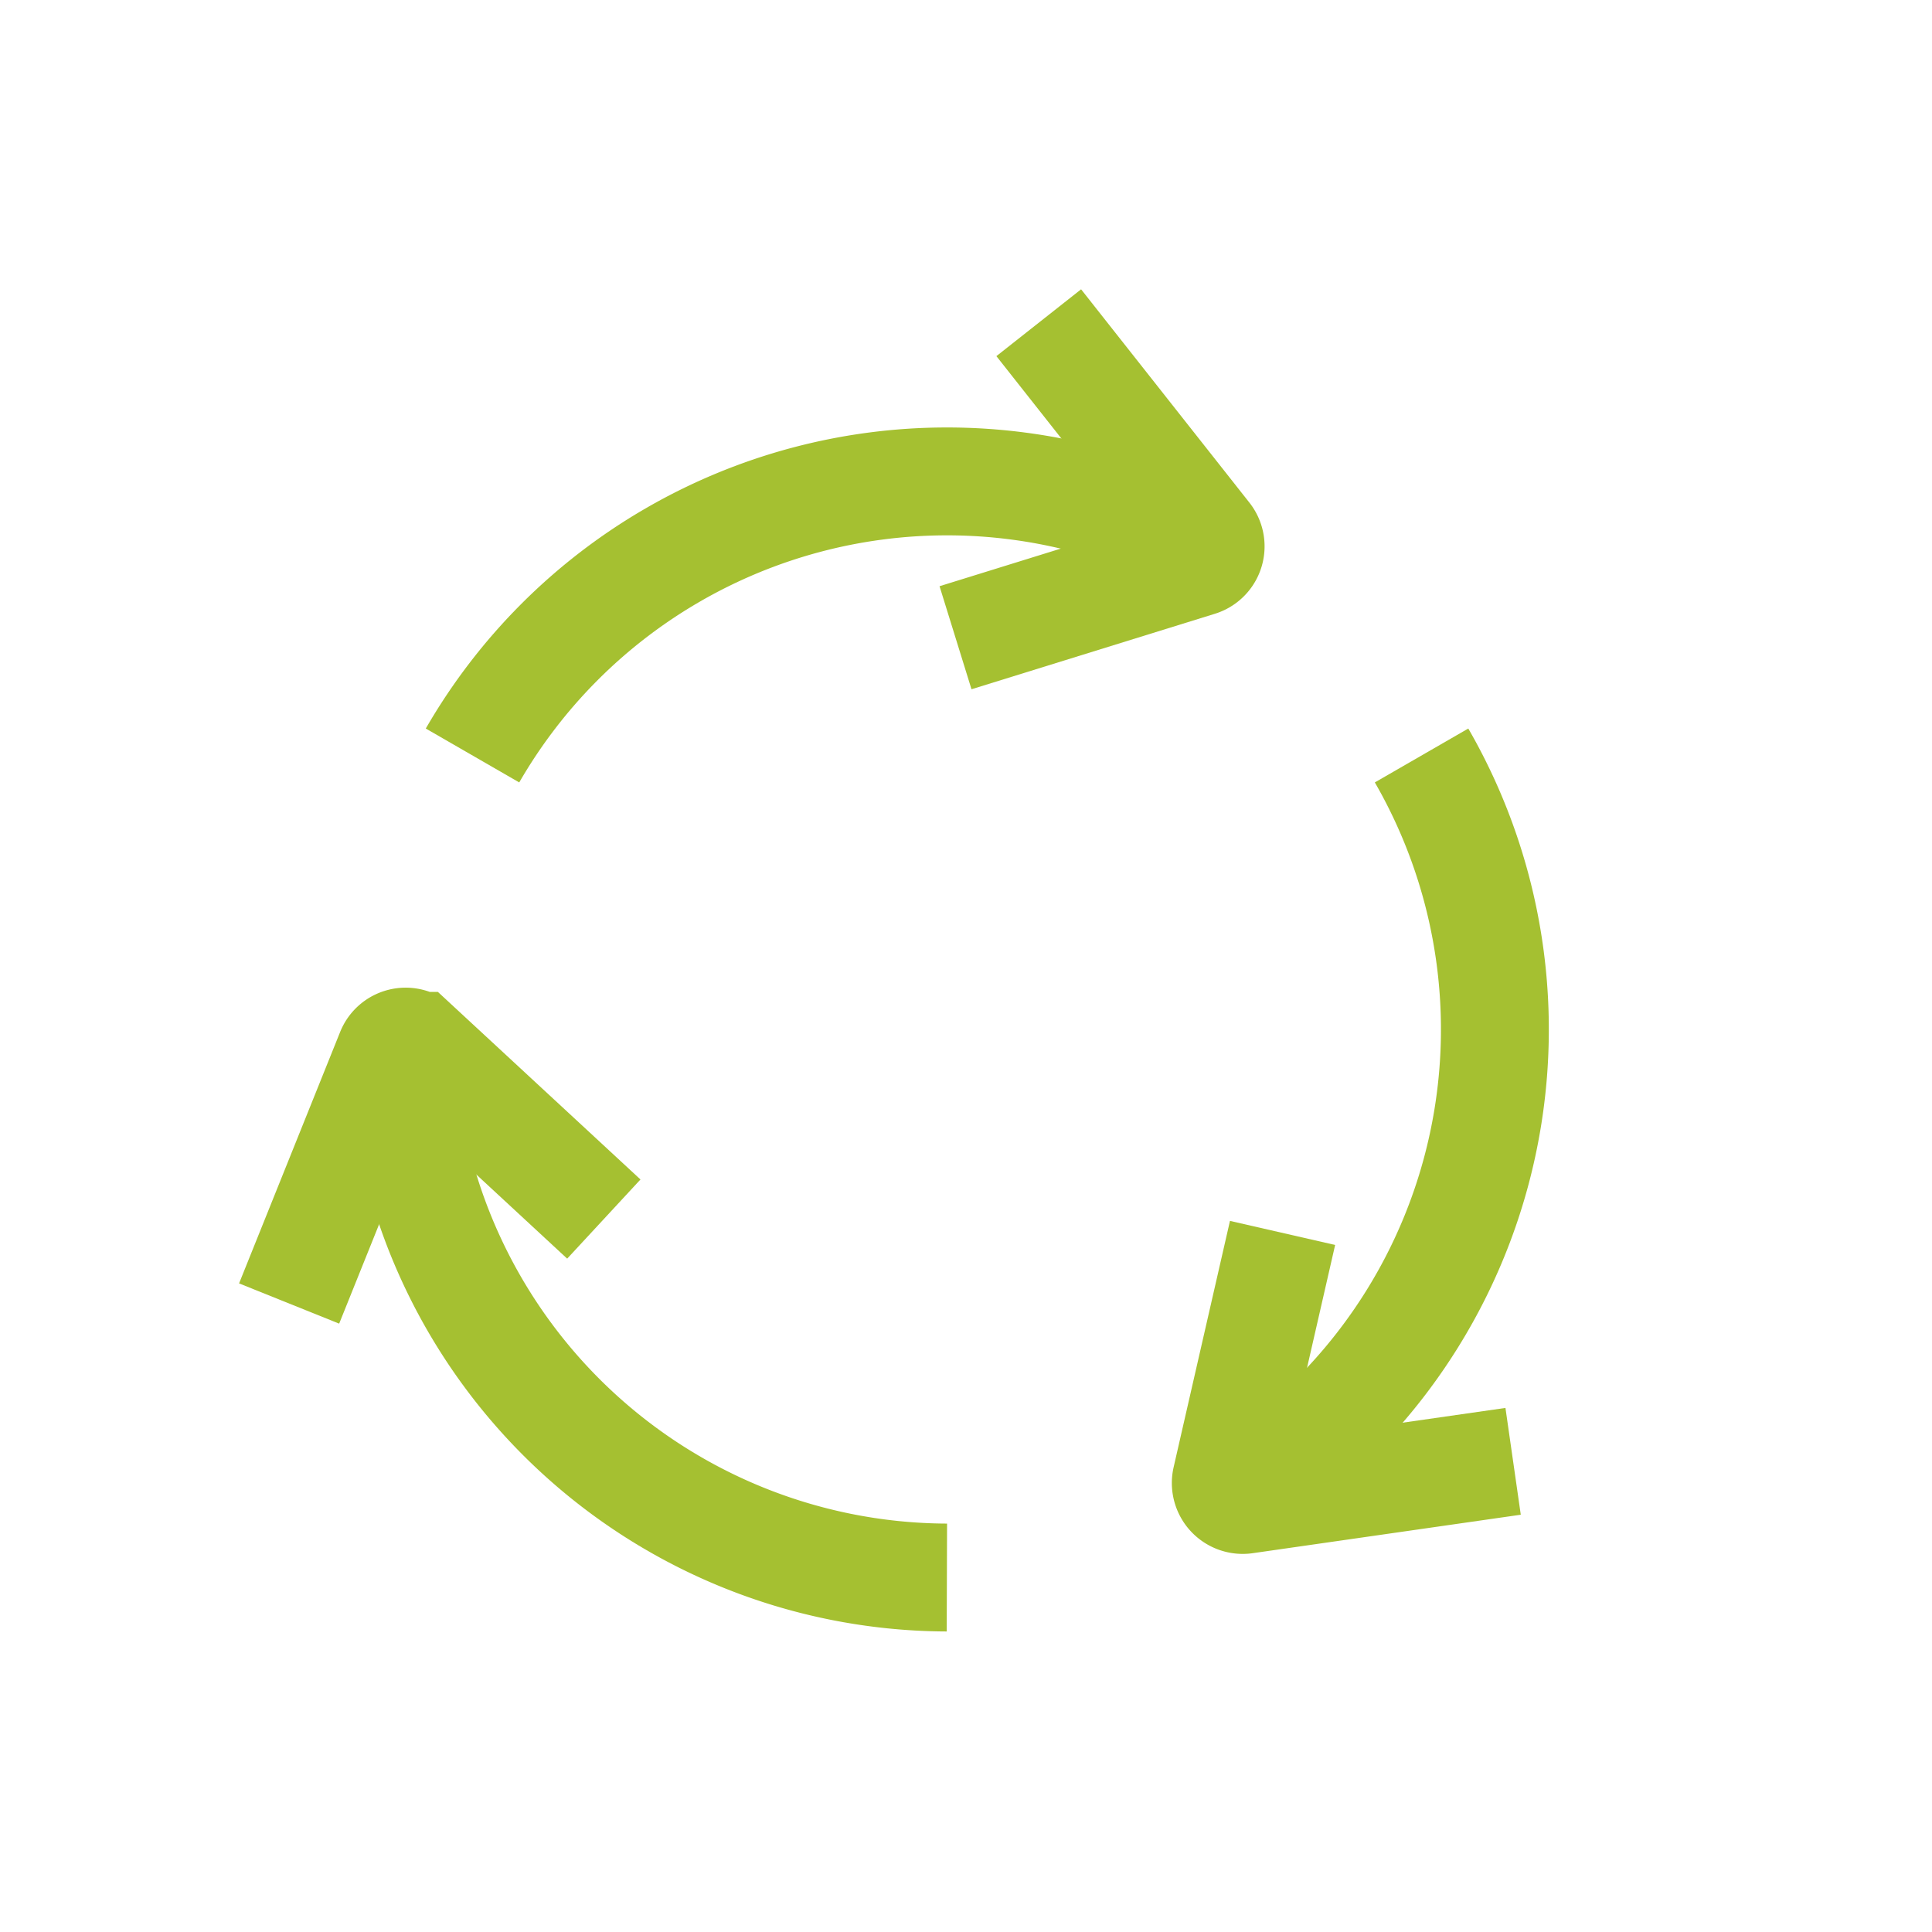
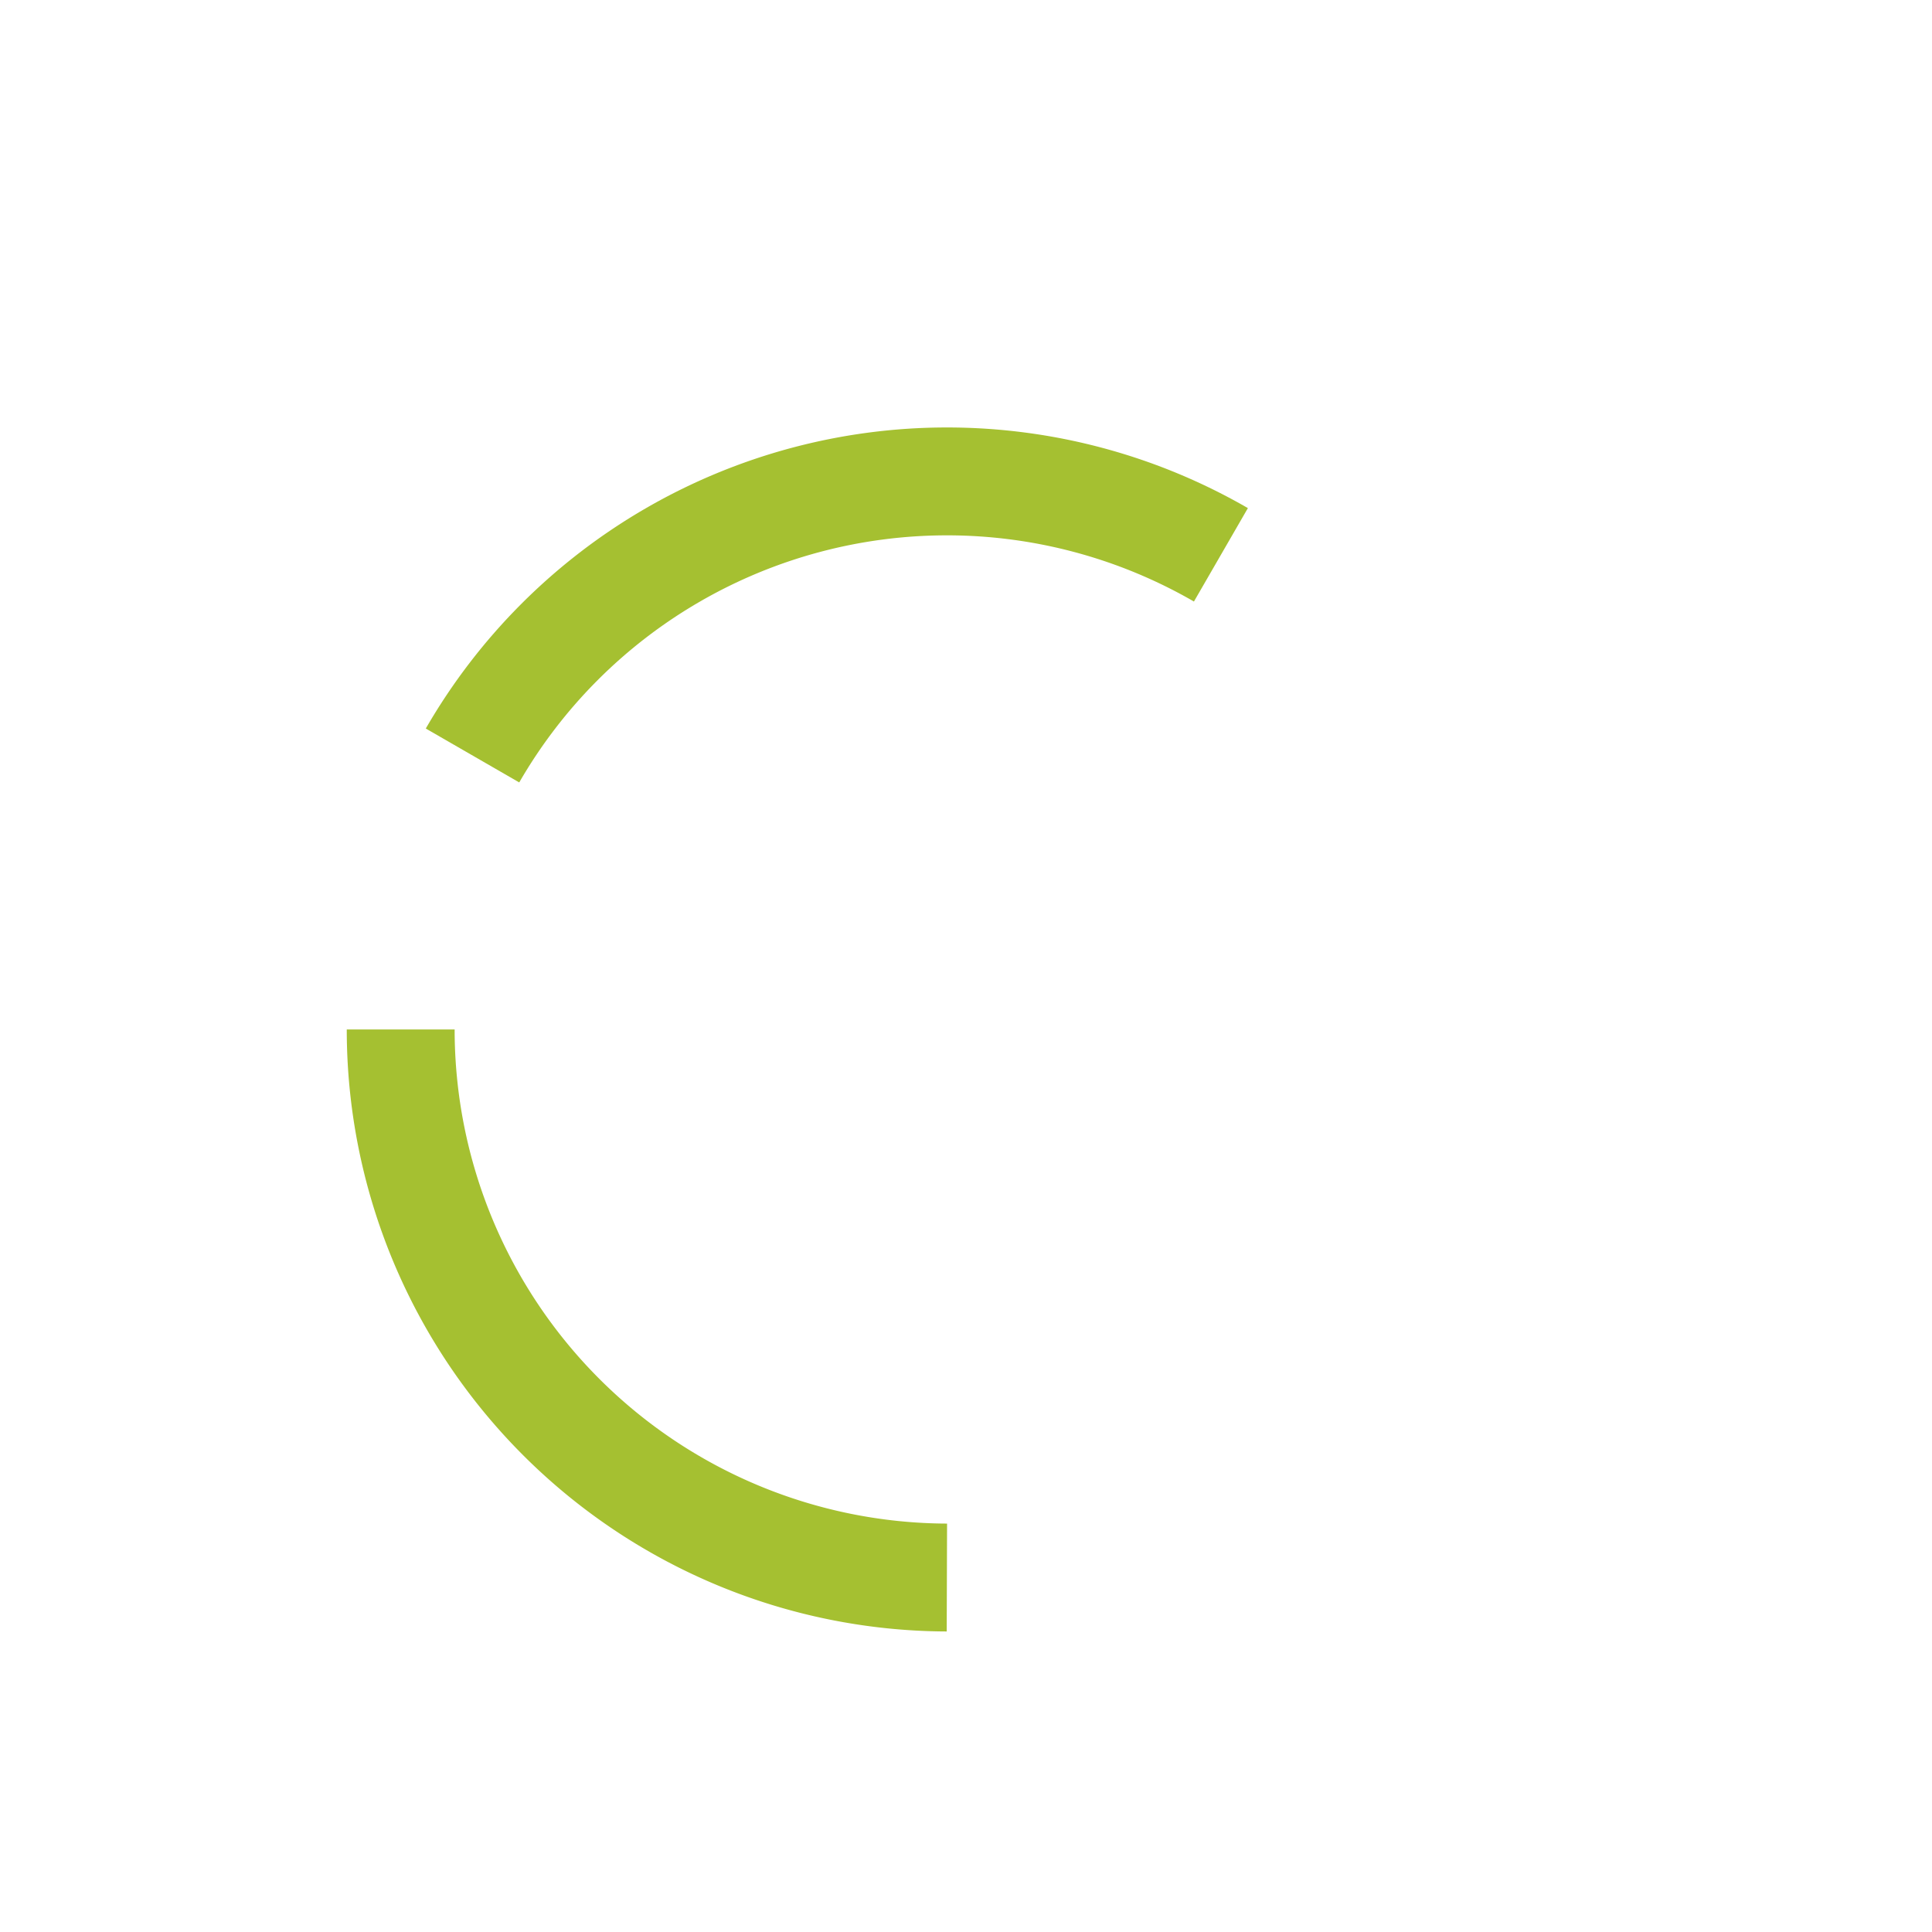
<svg xmlns="http://www.w3.org/2000/svg" id="Layer_1" data-name="Layer 1" viewBox="0 0 62.68 62.68">
  <defs>
    <style>.cls-1{fill:none;stroke:#a5c031;stroke-miterlimit:10;stroke-width:3.5px;}</style>
  </defs>
  <path class="cls-1" d="M30.72,51.18A17.78,17.78,0,0,1,13,33.4" />
-   <path class="cls-1" d="M19.59,39.55l-6.07-5.62a.54.54,0,0,0-.86.2L9.38,42.29" />
-   <path class="cls-1" d="M46.12,24.51A17.79,17.79,0,0,1,39.61,48.8" />
-   <path class="cls-1" d="M41.61,40,39.78,48a.55.55,0,0,0,.6.66l8.71-1.25" />
  <path class="cls-1" d="M15.33,24.51A17.77,17.77,0,0,1,39.61,18" />
-   <path class="cls-1" d="M31,20.69l7.9-2.45a.54.54,0,0,0,.26-.85L33.7,10.47" />
</svg>